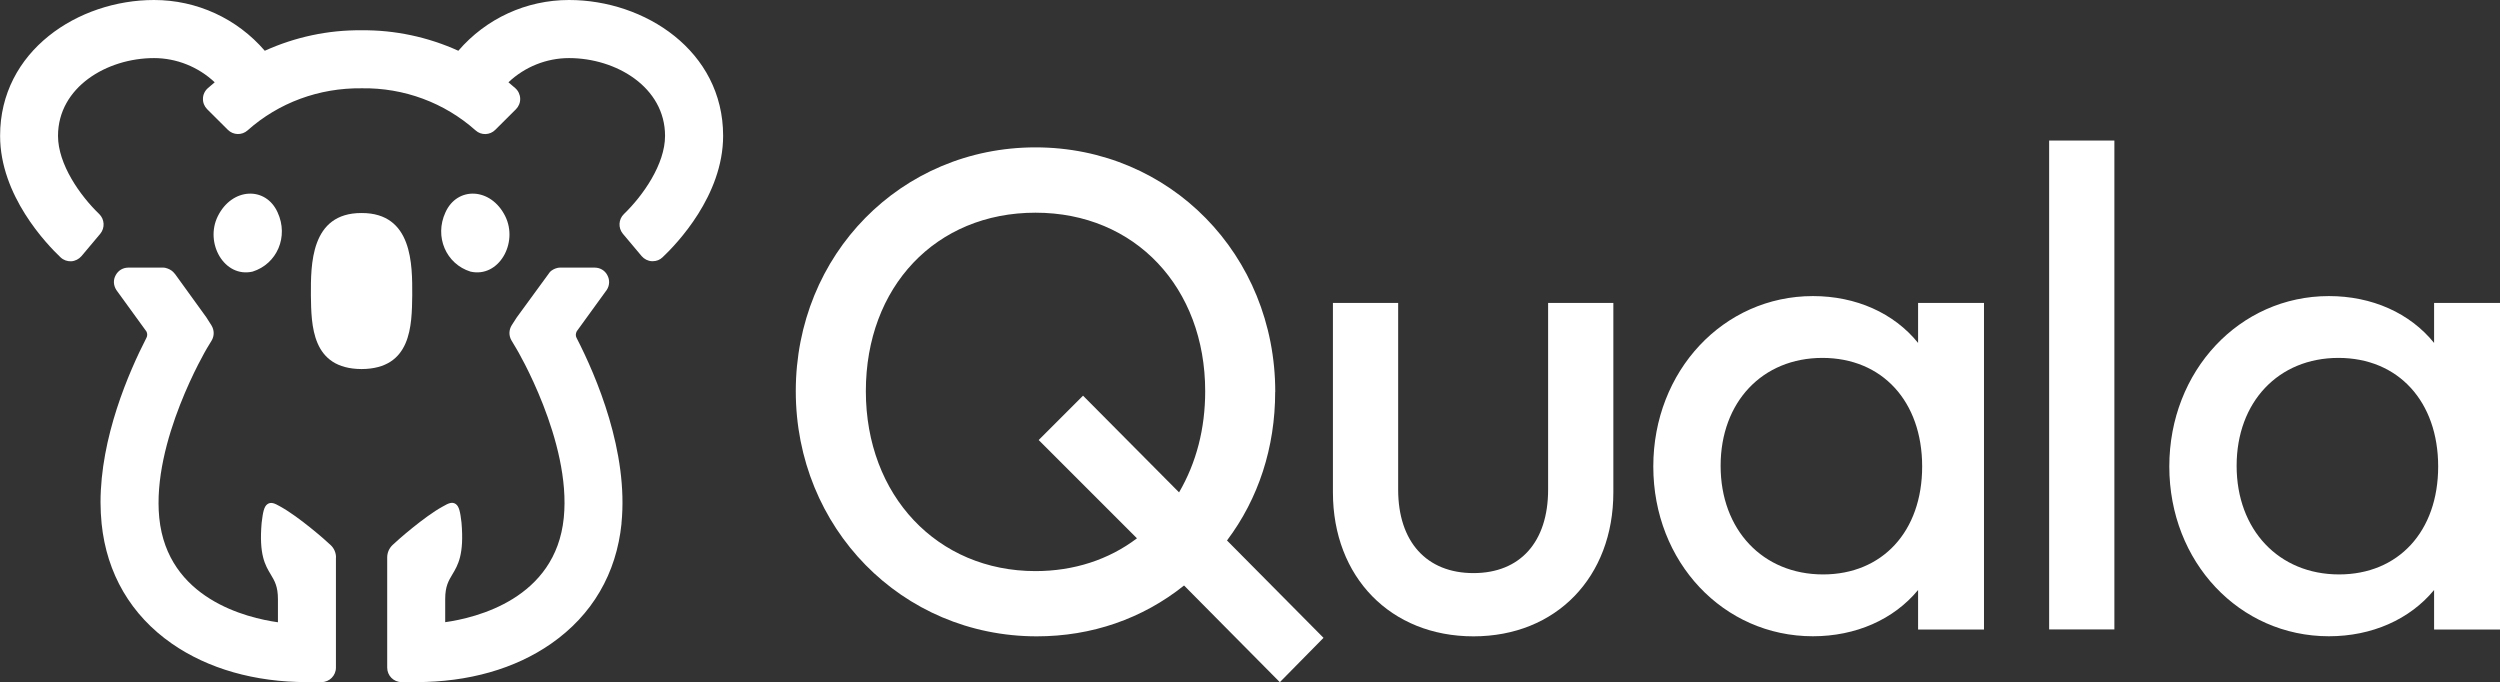
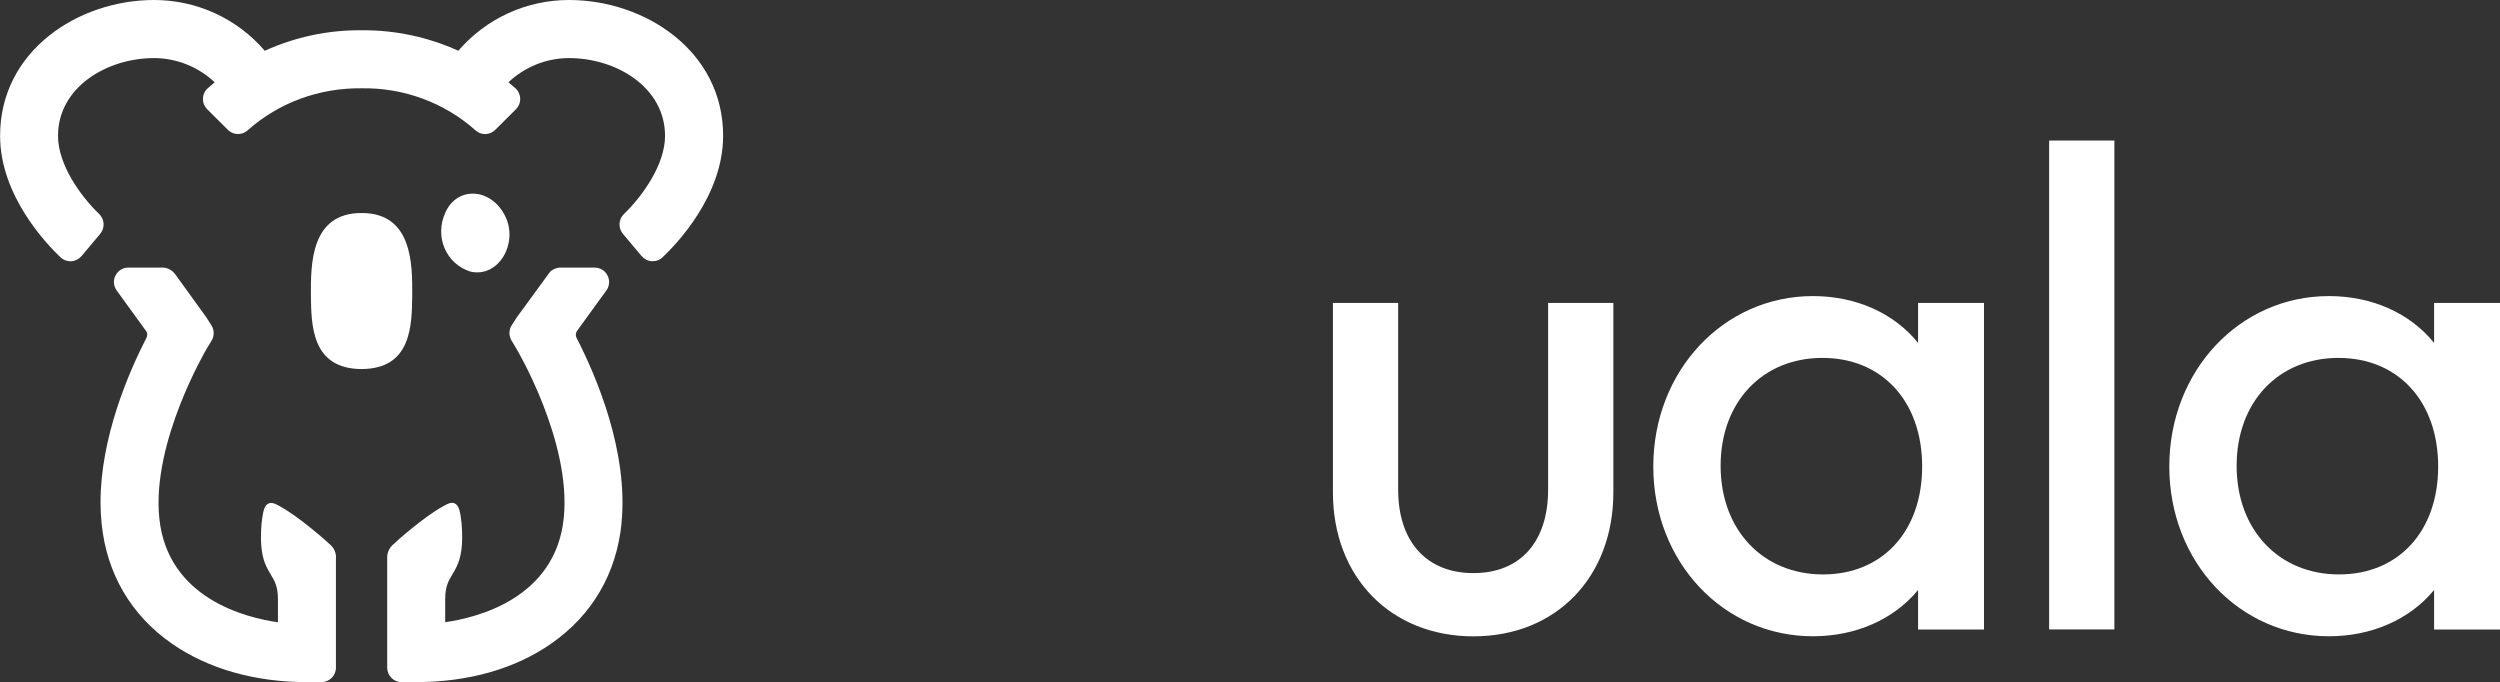
<svg xmlns="http://www.w3.org/2000/svg" id="Laag_1" data-name="Laag 1" viewBox="0 0 300.43 81.97" fill="#FFFFFF">
  <rect x="0" y="0" width="300.43" height="81.97" fill="#333333" stroke="none" />
  <g>
    <g>
-       <path d="M33.36,25.52c-1.41-3.14-5.46-3-7.18.45-1.61,3.23.77,7.44,4.17,6.67,2.94-.92,4.36-4.2,3.01-7.12h0Z" />
      <path d="M53.53,25.52c1.41-3.14,5.46-3,7.18.45,1.61,3.23-.77,7.44-4.17,6.67-2.94-.92-4.36-4.2-3.01-7.12h0Z" />
      <path d="M43.45,44.35c6.01-.03,6.04-5.24,6.09-8.87.01-3.62.07-9.9-6.09-9.88h0s0,0,0,0c-6.16-.02-6.1,6.26-6.09,9.88.05,3.62.08,8.84,6.09,8.87Z" />
    </g>
    <g>
      <path d="M40.37,66.99v13.24c0,.96-.78,1.74-1.73,1.74h-1.76c-6.26,0-11.87-1.6-16.22-4.62-4.92-3.42-7.84-8.42-8.45-14.43-.08-.84-.13-1.69-.13-2.54,0-7.81,3.37-15.6,5.52-19.79.12-.23.12-.51,0-.75l-3.62-4.99c-.36-.57-.39-1.23-.07-1.79.31-.57.87-.9,1.52-.9h4.16c.1,0,.19,0,.29.03.39.09.72.28.93.49l.24.27,3.75,5.19.61.96c.35.57.36,1.26.02,1.83l-.57.94c-.06.11-6.64,11.2-5.72,20.37.98,9.75,10.56,12.02,14.26,12.54v-2.78c0-1.53-.4-2.19-.86-2.96-.67-1.11-1.43-2.38-1.1-6.2.16-1.33.29-1.96.69-2.25.45-.33.94-.06,1.5.25l.12.07c2.14,1.18,5.39,4.01,5.98,4.59.41.37.65.93.65,1.49Z" />
      <path d="M74.69,62.91c-.31,3.01-1.18,5.75-2.61,8.19-1.42,2.43-3.38,4.53-5.85,6.25-4.34,3.03-9.96,4.62-16.22,4.62h-1.75c-.96,0-1.73-.78-1.73-1.74v-13.24c0-.58.24-1.12.66-1.51.58-.57,3.82-3.4,5.96-4.58l.13-.07c.56-.32,1.05-.58,1.5-.25.39.29.53.92.68,2.23.33,3.84-.43,5.1-1.1,6.22-.46.77-.86,1.43-.86,2.96v2.78c3.68-.52,13.27-2.79,14.25-12.54.93-9.17-5.64-20.26-5.72-20.37l-.56-.94c-.34-.57-.33-1.26.02-1.83l.59-.92,4.01-5.49c.2-.21.54-.4.88-.48.14-.03.23-.04.32-.04h4.17c.64,0,1.22.33,1.52.9.31.57.29,1.23-.06,1.77l-3.61,4.98c-.14.27-.15.55-.03.78,2.39,4.64,6.27,13.73,5.4,22.33Z" />
    </g>
    <path d="M86.9,16.32c0,7.18-5.57,12.99-7.28,14.6-.32.31-.73.47-1.18.47-.03,0-.06,0-.1,0-.47-.02-.92-.25-1.23-.61l-2.26-2.69c-.58-.7-.53-1.74.13-2.37,2.28-2.2,4.94-5.98,4.94-9.39,0-5.85-5.87-9.35-11.54-9.35-2.7,0-5.32,1.05-7.28,2.91.28.23.56.47.83.71.36.32.57.78.58,1.25.02.48-.17.93-.5,1.27l-2.49,2.48c-.64.65-1.69.69-2.37.07-3.74-3.33-8.61-5.14-13.69-5.06-5.12-.06-9.97,1.73-13.71,5.06-.68.61-1.72.58-2.37-.07l-2.49-2.48c-.33-.34-.52-.79-.5-1.27,0-.47.22-.93.58-1.25.27-.24.55-.48.83-.71-1.96-1.85-4.59-2.91-7.29-2.91-5.67,0-11.54,3.5-11.54,9.35,0,3.42,2.66,7.19,4.95,9.39.65.63.71,1.67.13,2.37l-2.26,2.69c-.31.36-.76.59-1.23.62-.47.02-.93-.14-1.28-.47-1.7-1.61-7.27-7.43-7.27-14.6C0,6.11,9.41,0,18.51,0c5.14,0,9.97,2.22,13.31,6.1,3.61-1.64,7.62-2.51,11.63-2.46,4-.05,8.02.82,11.63,2.46,3.34-3.88,8.17-6.1,13.3-6.1,9.11,0,18.52,6.11,18.52,16.32Z" />
  </g>
  <g>
-     <path d="M153.25,47.09c0-16.47-12.65-29.38-28.81-29.38s-28.81,12.87-28.81,29.3,12.72,29.46,28.97,29.46c6.58,0,12.69-2.11,17.69-6.11l11.51,11.62,5.25-5.33-11.6-11.7c3.79-5.03,5.79-11.19,5.79-17.85ZM130.33,47.73l-.18-.18-5.33,5.33,11.81,11.81c-3.4,2.58-7.61,3.94-12.19,3.94-11.82,0-20.39-9.09-20.39-21.62s8.39-21.45,20.39-21.45,20.39,9.02,20.39,21.45c0,4.5-1.06,8.59-3.14,12.16l-11.36-11.44Z" />
    <path d="M186.04,58.84c0,6.28-3.35,10.03-8.97,10.03s-9.05-3.75-9.05-10.03v-22.44h-7.84v22.77c0,10.19,6.95,17.3,16.89,17.3s16.81-7.12,16.81-17.3v-22.77h-7.84v22.44Z" />
    <path d="M230.5,41.21c-2.9-3.59-7.46-5.63-12.64-5.63-10.75,0-19.18,9-19.18,20.48s8.42,20.4,19.18,20.4c5.16,0,9.72-2.02,12.64-5.56v4.75h7.92v-39.25h-7.92v4.82ZM219.08,69.03c-7.25,0-12.31-5.37-12.31-13.05s5.03-12.97,12.23-12.97,11.99,5.24,11.99,13.05-4.79,12.97-11.91,12.97Z" />
    <rect x="246.25" y="16.89" width="7.84" height="58.75" />
    <path d="M292.51,36.39v4.82c-2.9-3.59-7.46-5.63-12.64-5.63-10.75,0-19.18,9-19.18,20.48s8.42,20.4,19.18,20.4c5.16,0,9.72-2.02,12.64-5.56v4.75h7.92v-39.25h-7.92ZM281.09,69.03c-7.25,0-12.31-5.37-12.31-13.05s5.03-12.97,12.23-12.97,11.99,5.24,11.99,13.05-4.79,12.97-11.91,12.97Z" />
  </g>
</svg>